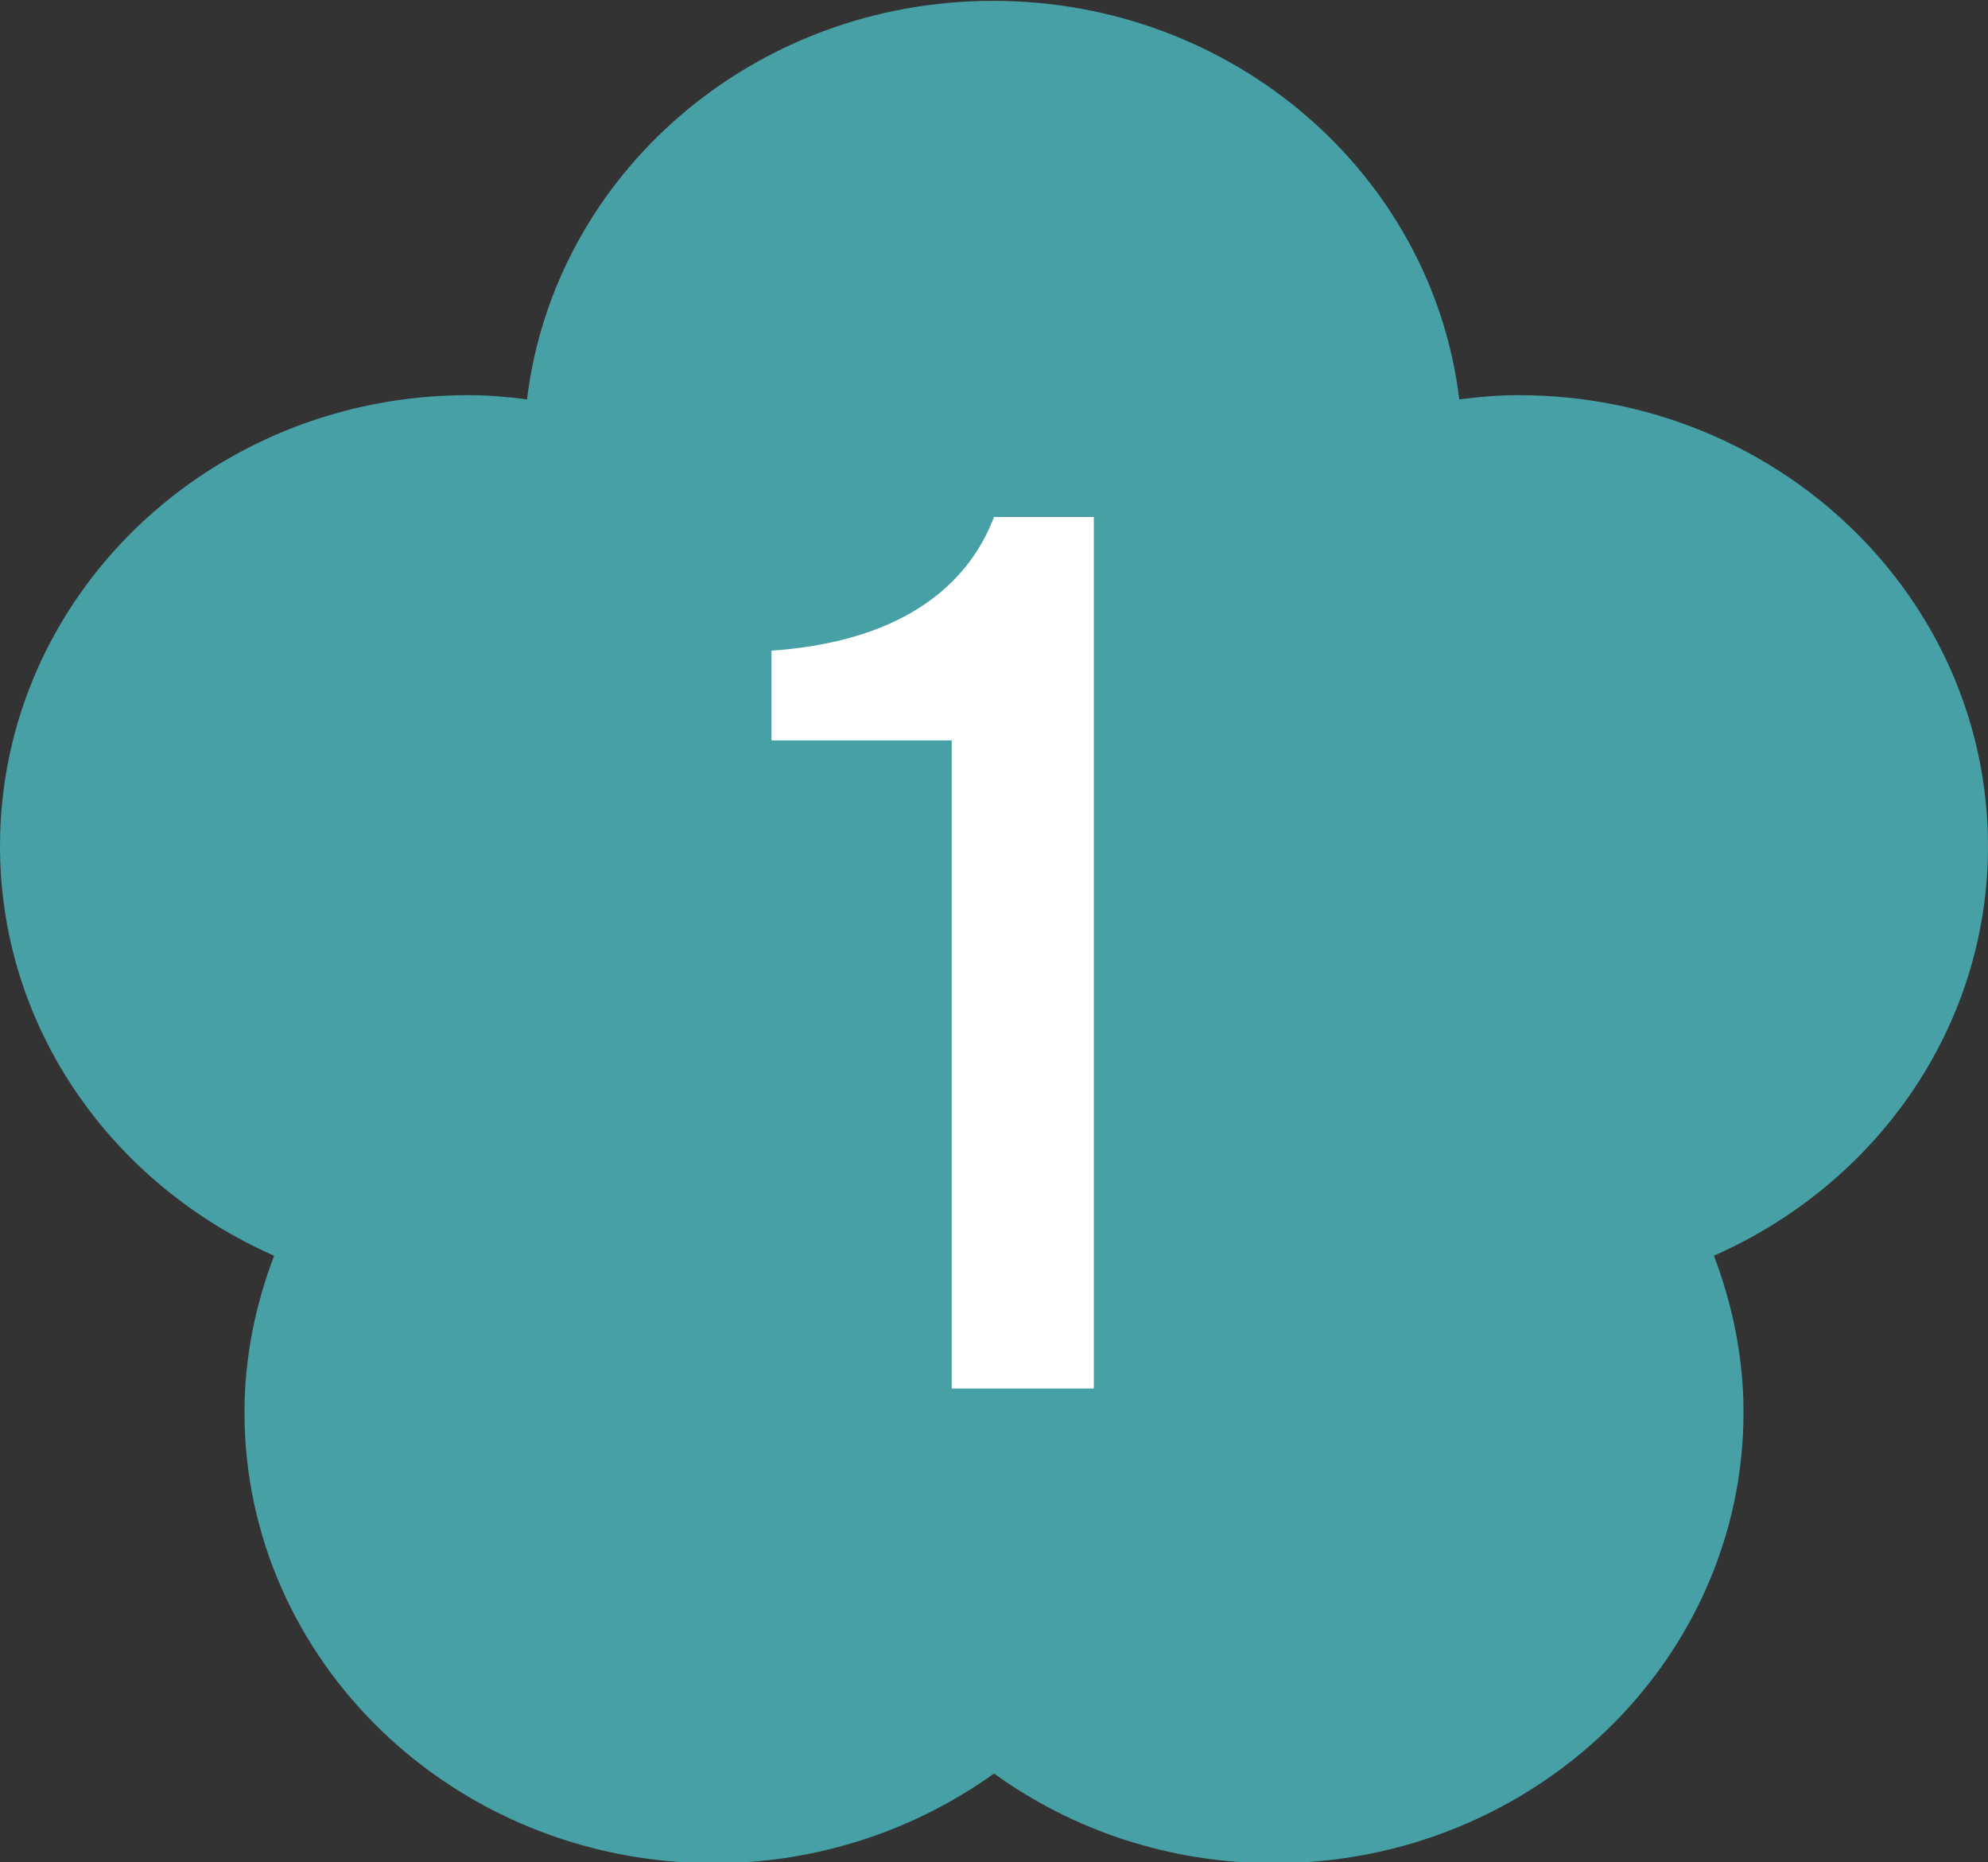
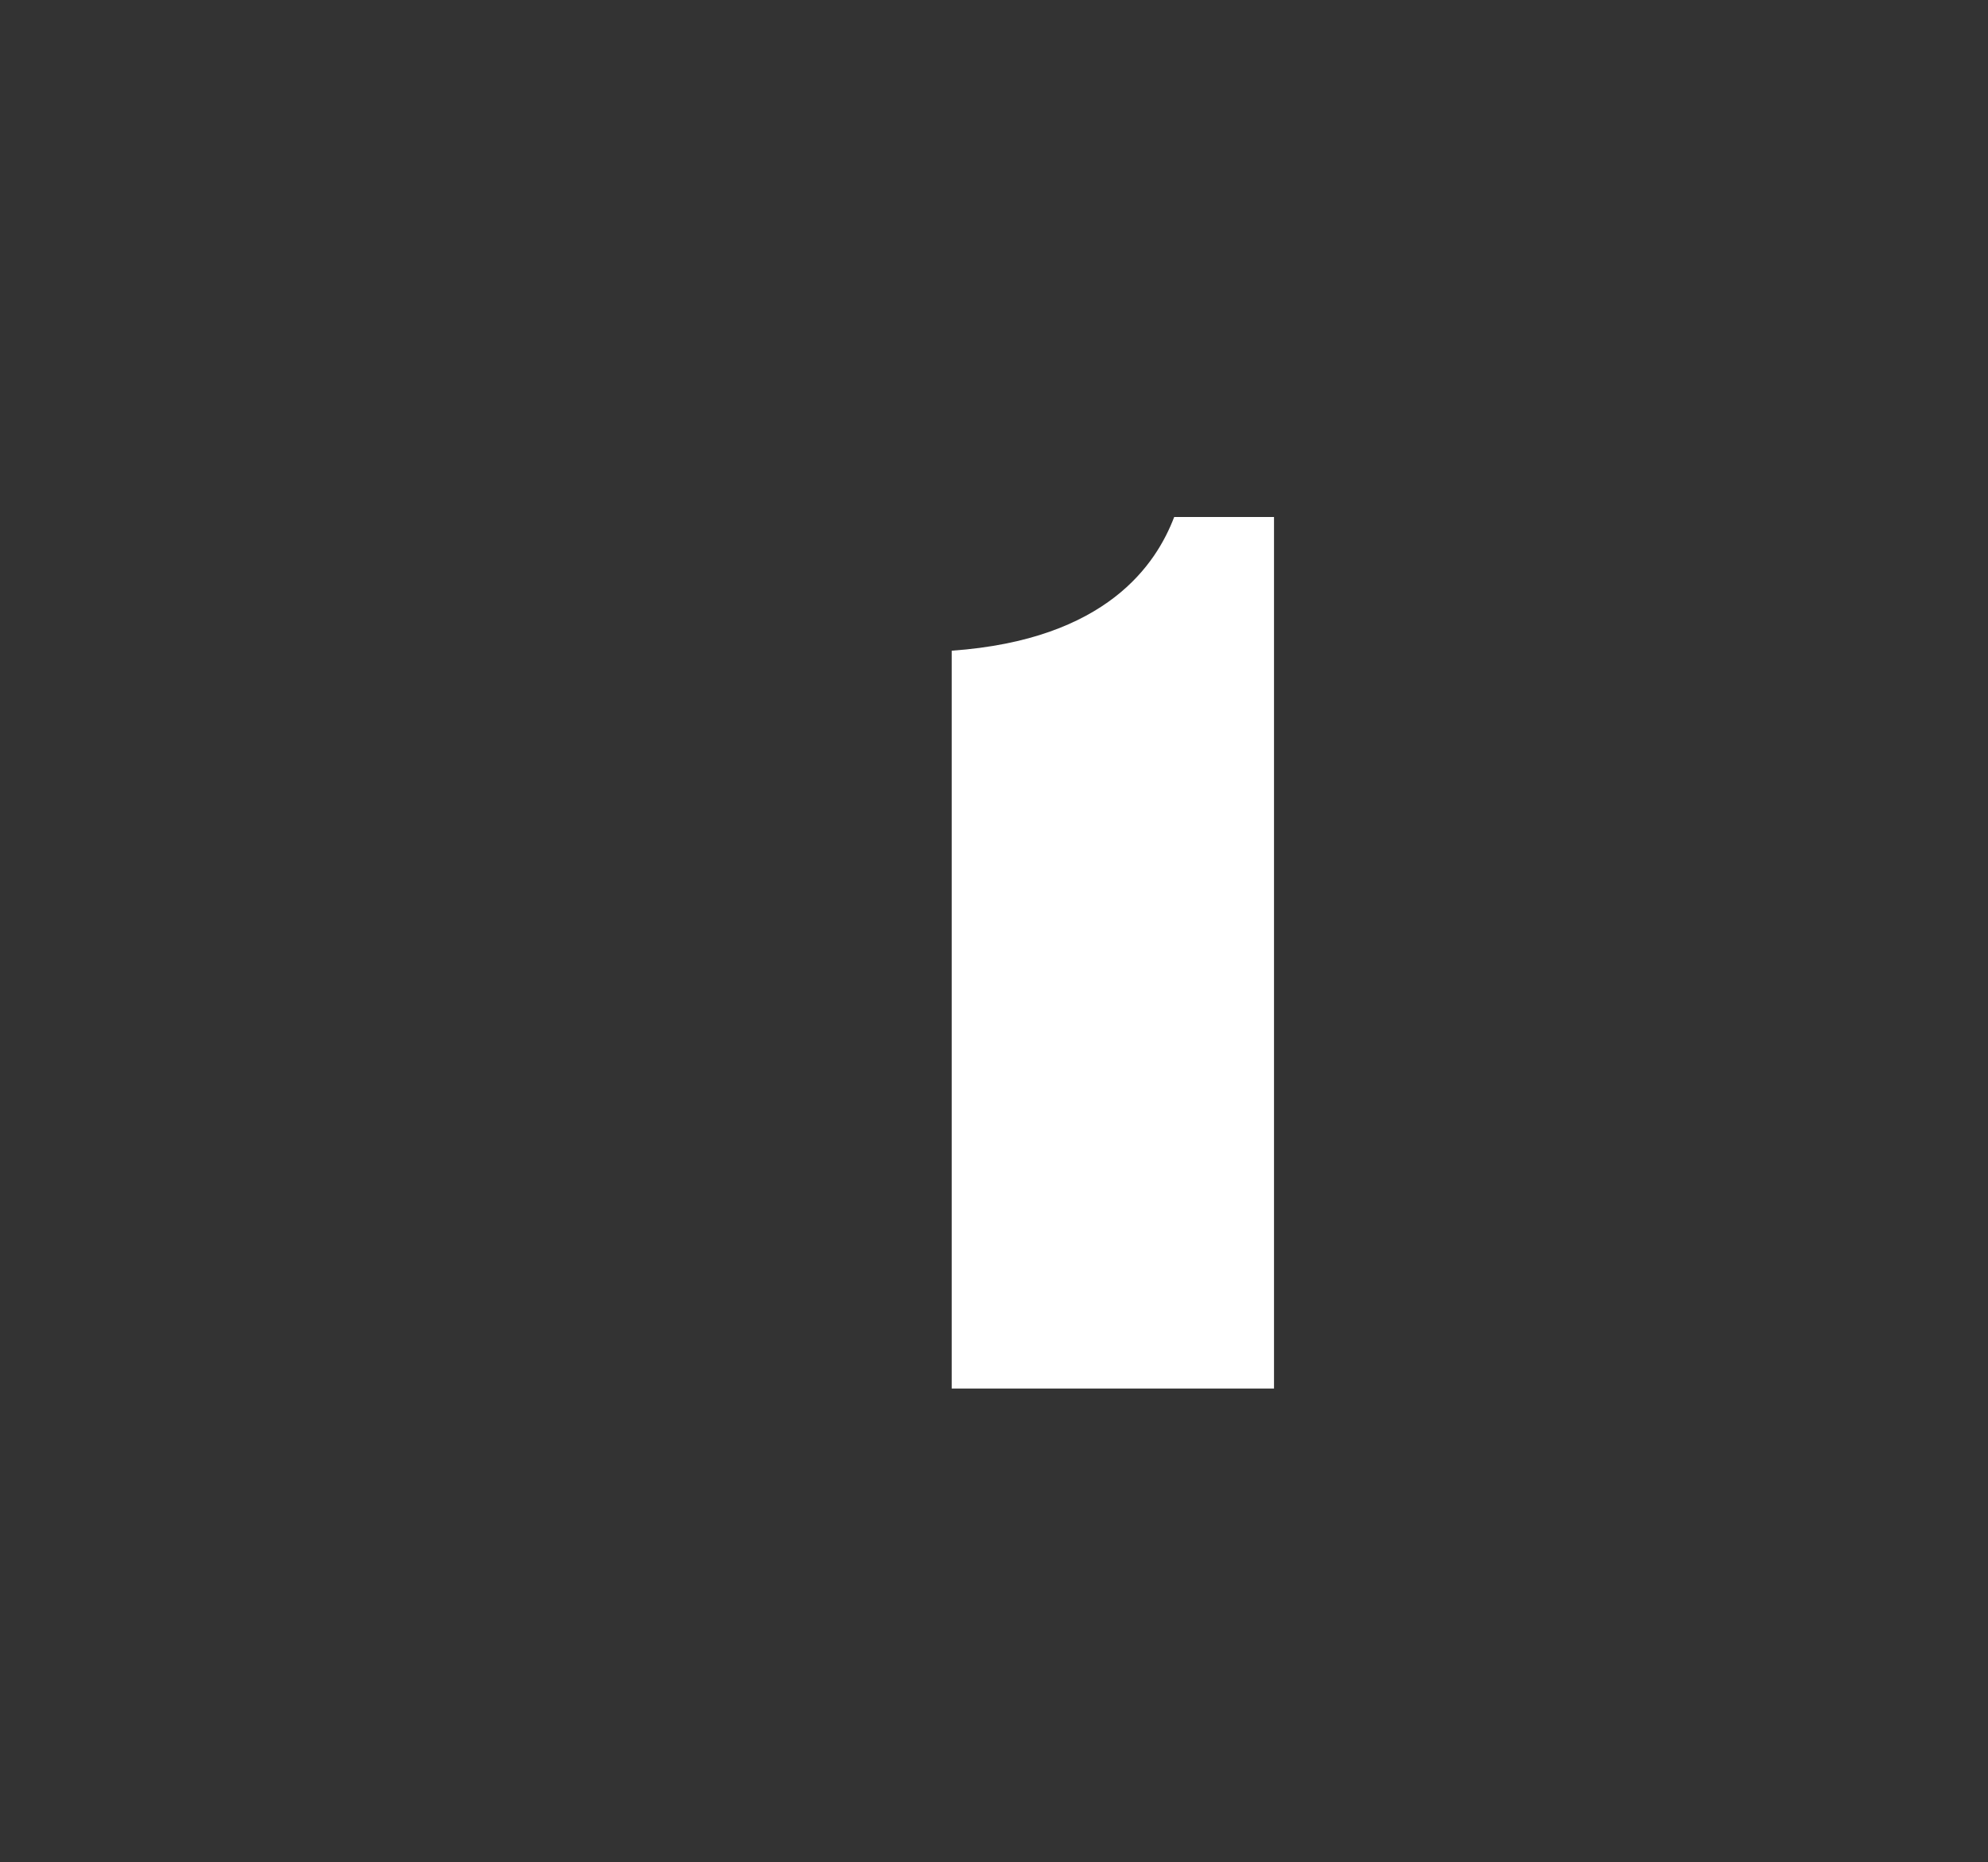
<svg xmlns="http://www.w3.org/2000/svg" id="_レイヤー_2" data-name="レイヤー 2" viewBox="0 0 23.5 22.01">
  <rect x="0" y="0" width="23.5" height="22.01" fill="#333333" stroke="none" />
  <defs>
    <style>
      .cls-1 {
        fill: #fff;
      }

      .cls-1, .cls-2 {
        stroke-width: 0px;
      }

      .cls-2 {
        fill: #46a0a6;
      }
    </style>
  </defs>
  <g id="_レイヤー_6" data-name="レイヤー 6">
    <g>
-       <path class="cls-2" d="M23.5,10c0-2.94-2.48-5.33-5.55-5.33-.24,0-.47.02-.7.05-.32-2.65-2.66-4.71-5.51-4.71s-5.19,2.06-5.51,4.71c-.23-.03-.46-.05-.7-.05C2.48,4.67,0,7.05,0,10c0,2.15,1.33,4,3.24,4.84-.22.58-.35,1.2-.35,1.85,0,2.94,2.48,5.33,5.55,5.33,1.24,0,2.39-.4,3.31-1.06.93.67,2.07,1.06,3.31,1.06,3.06,0,5.55-2.39,5.55-5.33,0-.65-.13-1.27-.35-1.85,1.91-.84,3.24-2.69,3.24-4.84Z" />
-       <path class="cls-1" d="M12.92,16.41h-1.67v-7.66h-2.13v-1.06c1.84-.13,2.42-1.03,2.63-1.58h1.18v10.3Z" />
+       <path class="cls-1" d="M12.92,16.41h-1.67v-7.66v-1.06c1.84-.13,2.42-1.03,2.63-1.58h1.18v10.3Z" />
    </g>
  </g>
</svg>